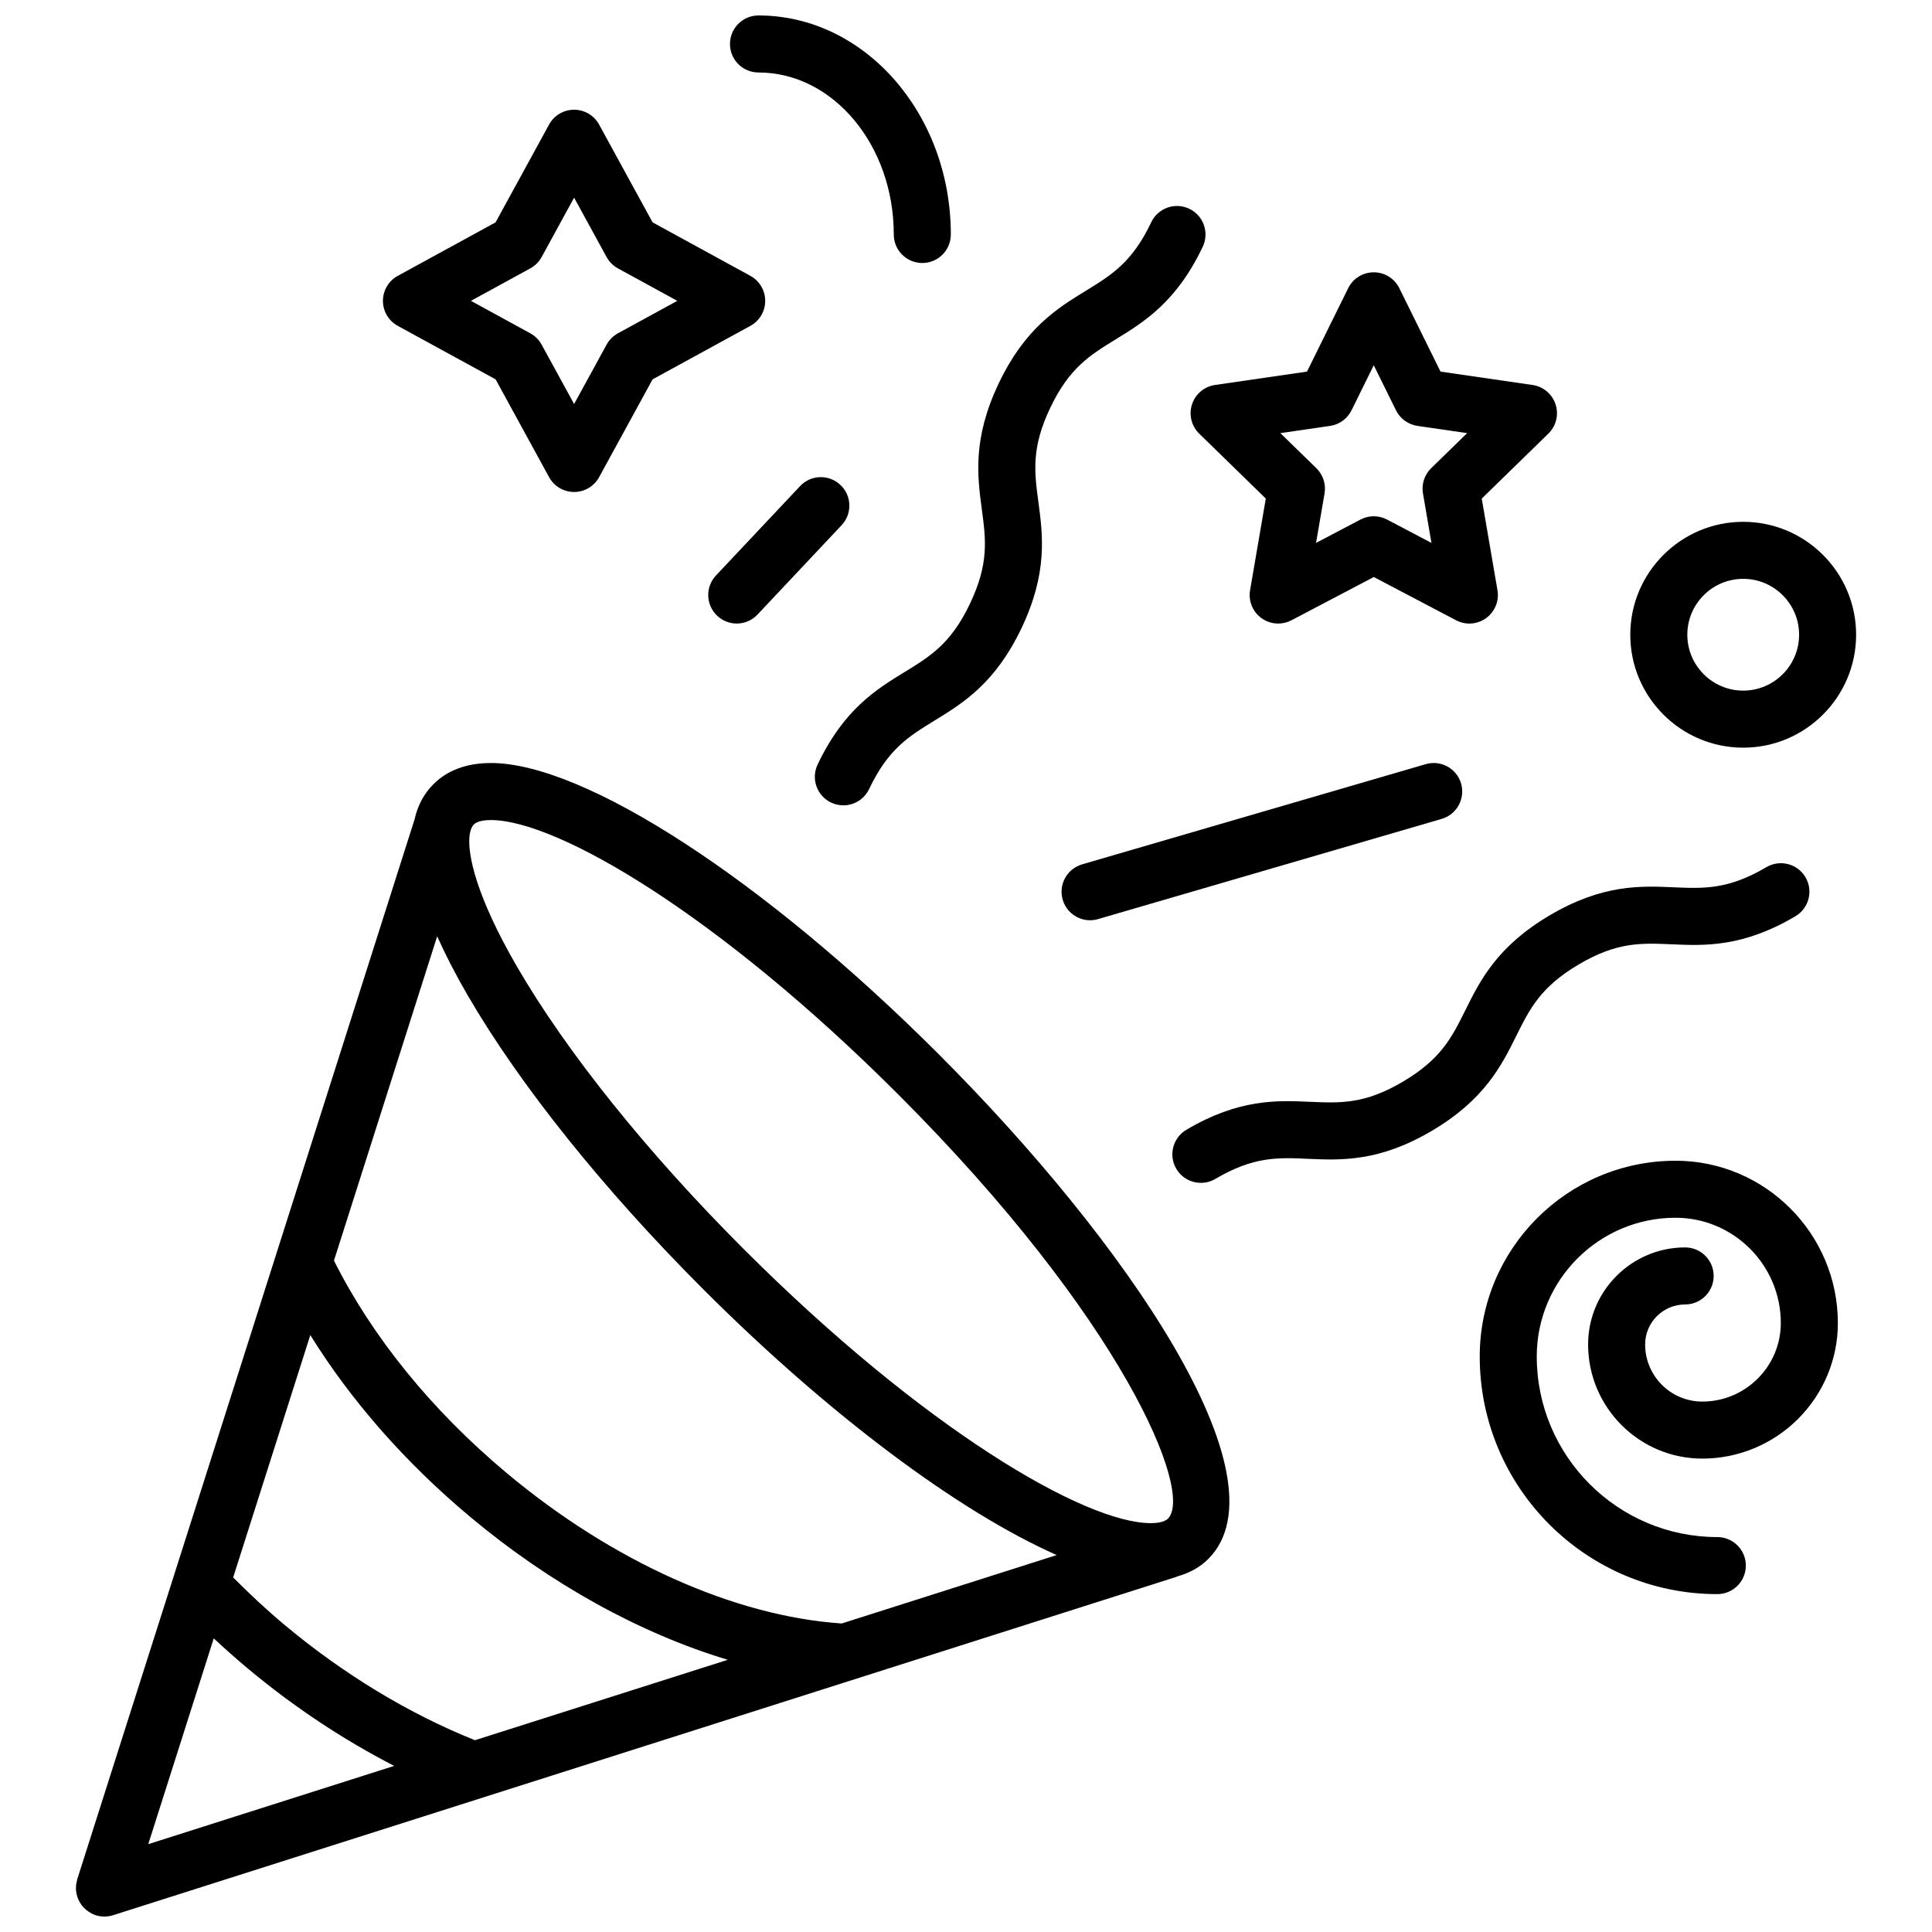
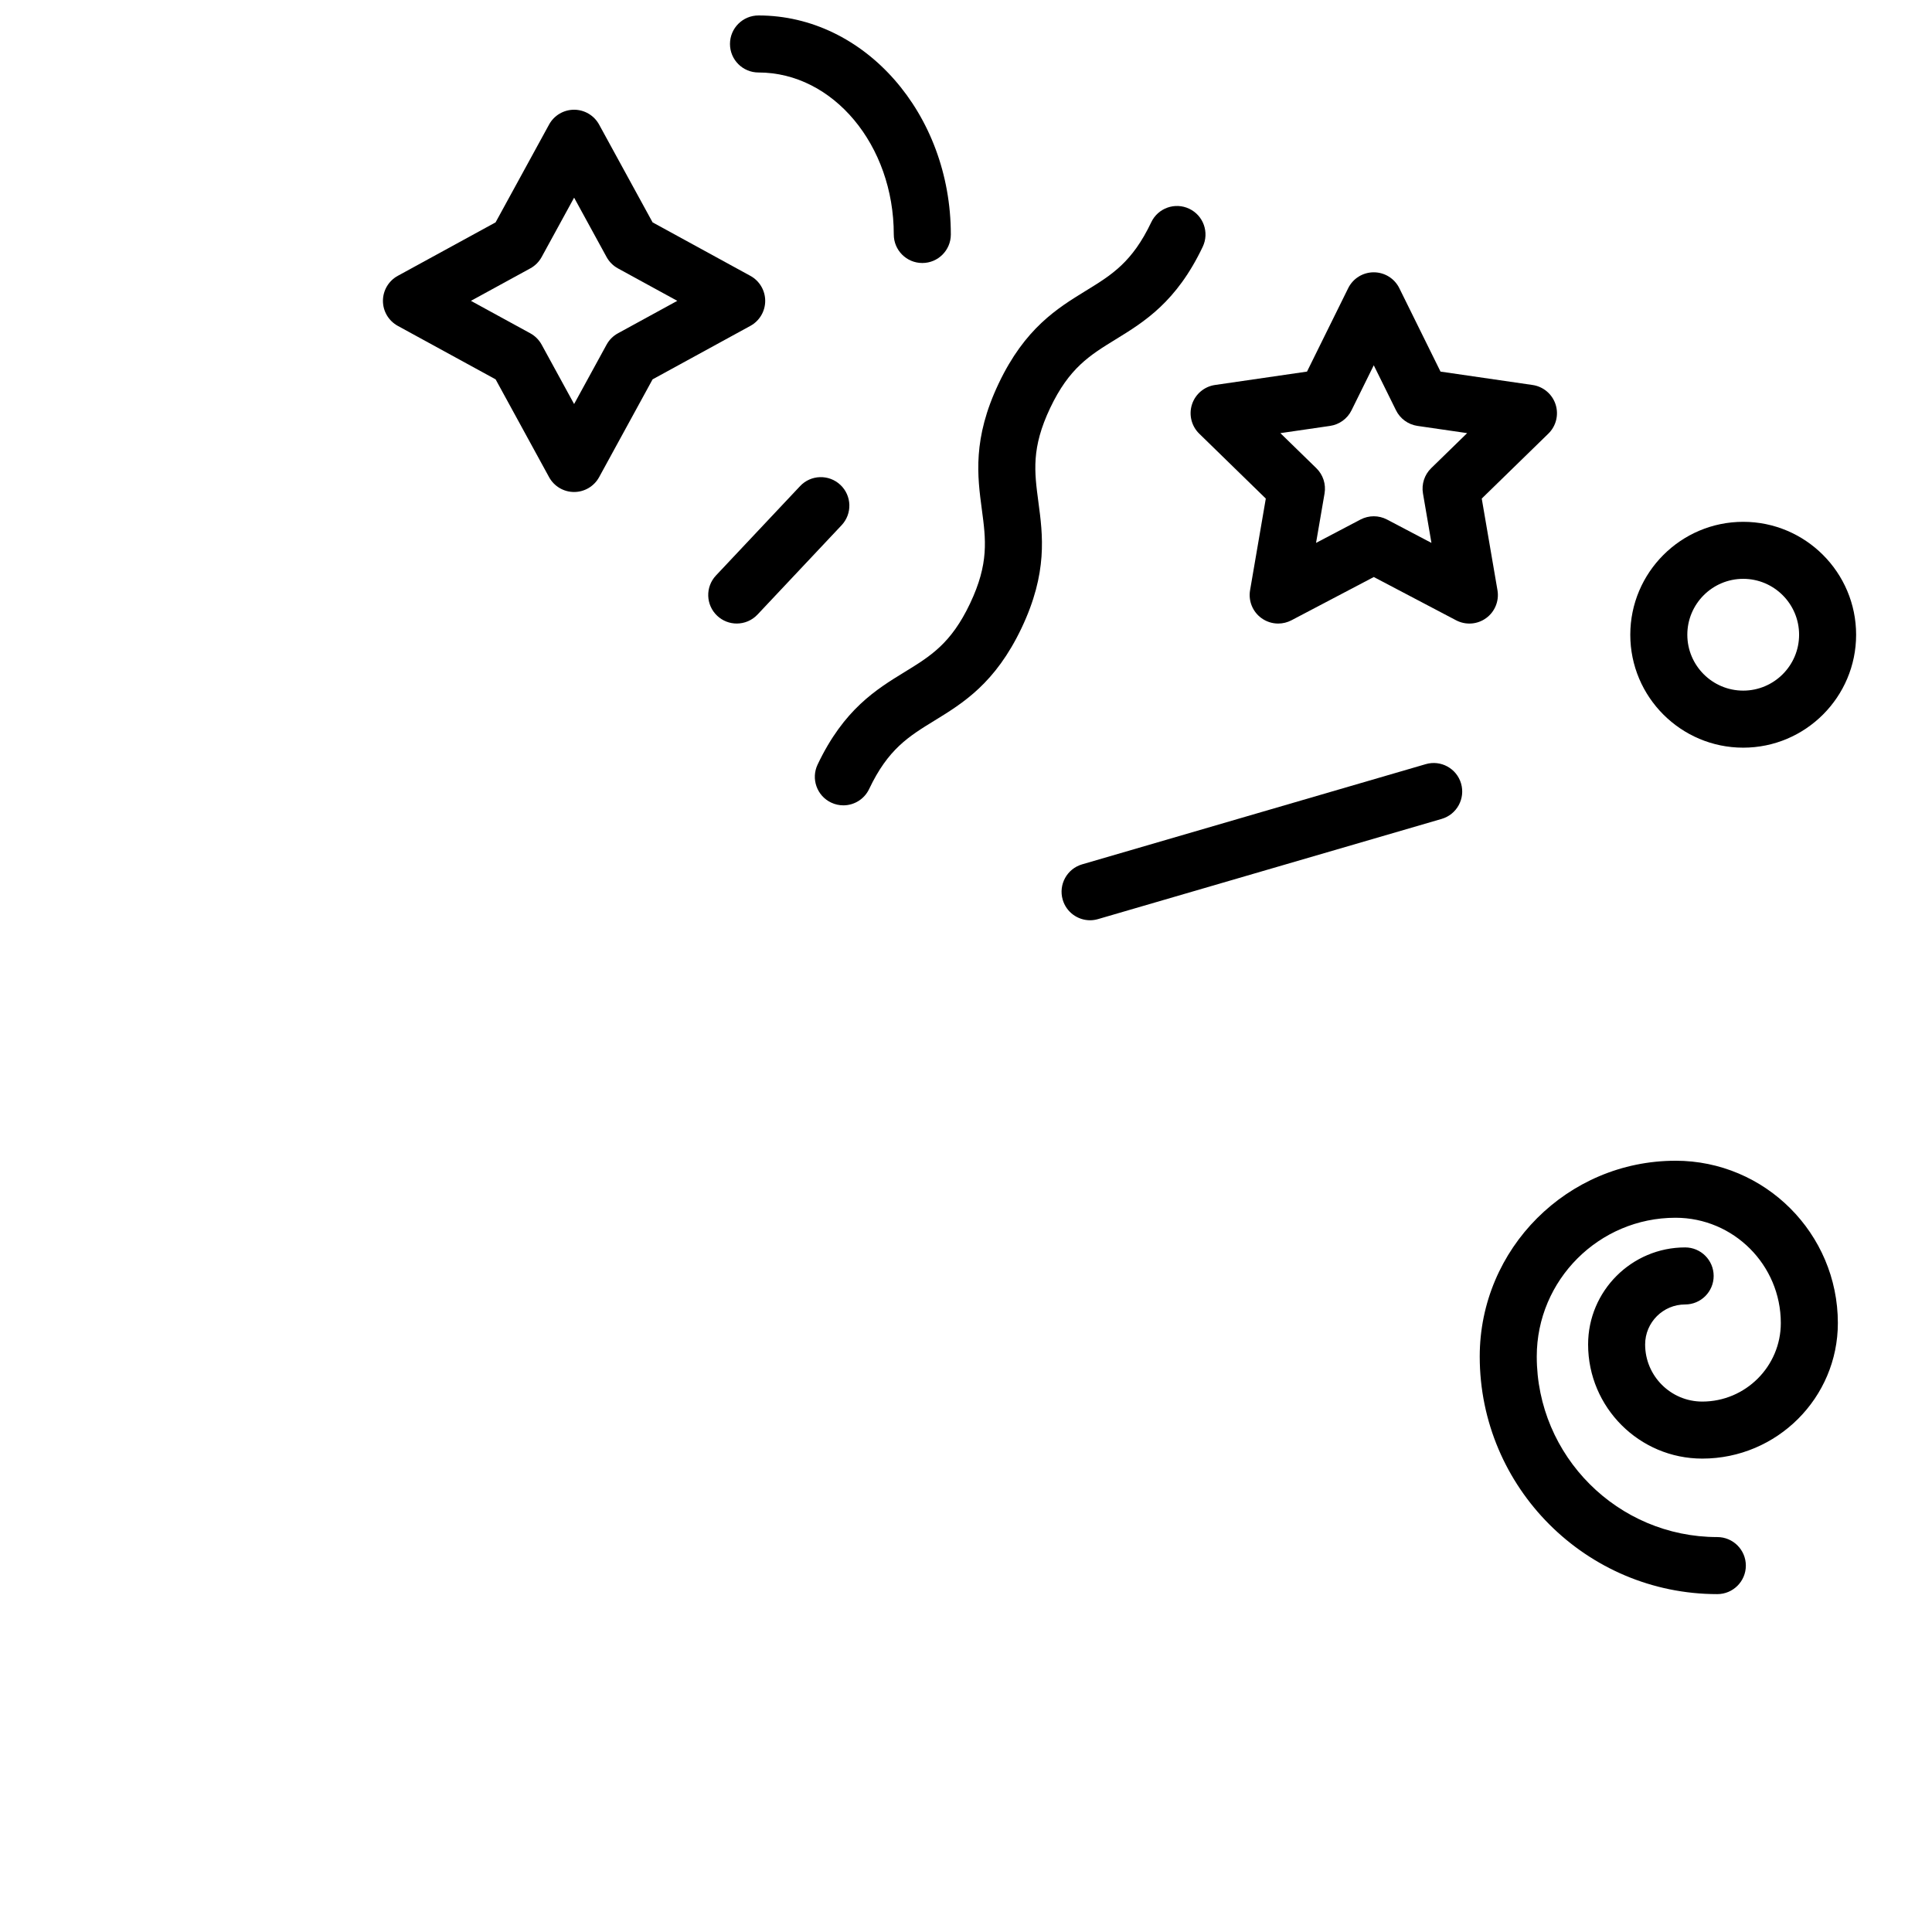
<svg xmlns="http://www.w3.org/2000/svg" width="800px" height="800px" version="1.1" viewBox="144 144 512 512">
  <defs>
    <clipPath id="b">
      <path d="m164 346h306v305.9h-306z" />
    </clipPath>
    <clipPath id="a">
      <path d="m337 148.09h59v65.906h-59z" />
    </clipPath>
  </defs>
  <g clip-path="url(#b)">
-     <path d="m274.1 346.21c-6.387 0-11.512 1.891-15.23 5.606-2.523 2.523-4.188 5.652-5.012 9.352l-36.59 114.98c-0.023 0.074-0.047 0.152-0.07 0.227l-52.734 165.68c-0.012 0.035-0.012 0.07-0.02 0.105-0.066 0.223-0.098 0.453-0.141 0.684-0.055 0.262-0.125 0.523-0.152 0.785-0.012 0.121 0.004 0.25 0 0.379-0.016 0.371-0.031 0.746 0.004 1.113 0.012 0.074 0.035 0.145 0.047 0.227 0.055 0.422 0.137 0.836 0.262 1.238 0.004 0.02 0.004 0.035 0.012 0.055 0.012 0.035 0.035 0.059 0.047 0.098 0.23 0.691 0.562 1.336 0.977 1.93 0.051 0.07 0.09 0.145 0.141 0.215 0.418 0.555 0.926 1.047 1.492 1.477 0.105 0.082 0.211 0.145 0.316 0.223 0.59 0.398 1.219 0.746 1.93 0.973 0.754 0.238 1.527 0.348 2.285 0.348 0.762 0 1.531-0.109 2.297-0.352l281.7-89.637c0.125-0.039 0.238-0.105 0.363-0.156 3.184-0.906 5.961-2.387 8.176-4.606 21.41-21.422-22.051-84.395-71.496-133.84-46.117-46.125-93.777-77.109-118.6-77.109zm-6.188 61.512c13.824 23.816 36.004 51.488 62.445 77.938 33.555 33.555 67.883 59.027 93.684 70.449l-56.98 18.133c-28.457-1.934-60.723-16.398-88.781-39.867-19.871-16.621-35.605-36.039-45.777-56.297l27.352-85.945c2.168 4.848 4.832 10.035 8.059 15.59zm1.961 197.45c-17.375-6.938-34.789-17.453-50.5-30.586-4.746-3.969-9.254-8.207-13.582-12.543l20.445-64.23c10.758 17.34 25.141 33.766 42.355 48.164 21.332 17.84 45.102 30.914 68.281 37.887zm-69.227-26.984c2.934 2.734 5.945 5.406 9.027 7.984 12.176 10.184 25.348 18.895 38.789 25.809l-65.172 20.742zm252.86-31.719c-1.027 1.027-3.289 1.18-4.543 1.18h-0.004c-17.512-0.004-60.199-24.965-107.91-72.676-25.547-25.547-46.879-52.129-60.059-74.836-10.734-18.5-13.32-30.023-12.496-35.121l0.02-0.07c0.023-0.09 0.031-0.176 0.055-0.266 0.207-0.992 0.539-1.734 0.984-2.176 1.027-1.027 3.289-1.18 4.543-1.18 17.512 0 60.199 24.965 107.91 72.676 59.516 59.52 78.453 105.52 71.5 112.47z" />
-   </g>
+     </g>
  <path d="m383.75 322.08c-7.559 4.637-16.121 9.891-23.078 24.539-1.789 3.773-0.188 8.277 3.582 10.07 1.047 0.5 2.152 0.734 3.238 0.734 2.828 0 5.535-1.594 6.832-4.316 5.031-10.602 10.461-13.93 17.324-18.141 7.559-4.637 16.121-9.895 23.078-24.539 6.961-14.652 5.633-24.609 4.457-33.402-1.066-7.996-1.91-14.312 3.129-24.918 5.043-10.605 10.469-13.941 17.34-18.164 7.559-4.641 16.121-9.898 23.086-24.555 1.789-3.773 0.191-8.277-3.582-10.07-3.769-1.789-8.277-0.188-10.066 3.582-5.043 10.605-10.469 13.945-17.348 18.164-7.551 4.641-16.117 9.898-23.078 24.551-6.969 14.656-5.637 24.621-4.465 33.406 1.066 7.996 1.914 14.312-3.129 24.918-5.023 10.594-10.449 13.926-17.32 18.141z" />
-   <path d="m562.38 399.59c10.121-5.977 16.488-5.691 24.547-5.344 8.836 0.395 18.898 0.82 32.867-7.426 3.598-2.121 4.793-6.758 2.672-10.348-2.125-3.598-6.762-4.777-10.348-2.672-10.125 5.969-16.5 5.684-24.547 5.344-8.844-0.387-18.895-0.82-32.875 7.426-13.965 8.242-18.438 17.246-22.383 25.184-3.594 7.231-6.422 12.934-16.539 18.902-10.105 5.969-16.48 5.684-24.52 5.34-8.879-0.402-18.895-0.828-32.848 7.406-3.598 2.121-4.793 6.758-2.672 10.348 1.41 2.394 3.93 3.719 6.516 3.719 1.309 0 2.625-0.336 3.836-1.047 10.105-5.953 16.473-5.688 24.504-5.324 8.863 0.387 18.902 0.828 32.867-7.422 13.965-8.254 18.445-17.25 22.391-25.191 3.594-7.227 6.43-12.922 16.531-18.895z" />
  <path d="m459.89 251.17c-0.887 2.734-0.145 5.738 1.914 7.75l17.648 17.207-4.168 24.285c-0.488 2.836 0.68 5.703 3.008 7.391 1.32 0.957 2.875 1.445 4.445 1.445 1.203 0 2.414-0.289 3.516-0.867l21.816-11.465 21.809 11.465c2.551 1.336 5.629 1.125 7.961-0.574 2.328-1.688 3.492-4.555 3.008-7.391l-4.168-24.289 17.652-17.207c2.062-2.004 2.801-5.012 1.914-7.75-0.891-2.734-3.254-4.731-6.102-5.144l-24.391-3.547-10.914-22.102c-1.27-2.578-3.894-4.211-6.777-4.211-2.883 0-5.508 1.633-6.777 4.211l-10.914 22.102-24.391 3.547c-2.84 0.418-5.203 2.414-6.09 5.144zm36.59 5.699c2.457-0.359 4.59-1.906 5.688-4.133l5.894-11.934 5.894 11.934c1.098 2.227 3.231 3.777 5.688 4.133l13.164 1.914-9.531 9.289c-1.785 1.738-2.594 4.238-2.176 6.691l2.246 13.113-11.773-6.191c-1.102-0.578-2.309-0.867-3.516-0.867-1.203 0-2.414 0.293-3.516 0.867l-11.777 6.191 2.254-13.109c0.418-2.453-0.395-4.953-2.176-6.691l-9.531-9.289z" />
  <path d="m249.42 230.36 25.922 14.172 14.172 25.922c1.324 2.422 3.871 3.93 6.629 3.93 2.762 0 5.305-1.508 6.629-3.93l14.172-25.922 25.914-14.172c2.422-1.324 3.93-3.871 3.93-6.629 0-2.762-1.508-5.305-3.93-6.629l-25.914-14.172-14.176-25.922c-1.324-2.422-3.871-3.93-6.629-3.93-2.762 0-5.305 1.508-6.629 3.93l-14.176 25.922-25.922 14.172c-2.422 1.324-3.93 3.871-3.93 6.629 0 2.762 1.516 5.305 3.938 6.629zm35.117-15.238c1.27-0.695 2.309-1.734 3.004-3.004l8.605-15.738 8.605 15.738c0.695 1.266 1.734 2.309 3.004 3.004l15.734 8.605-15.734 8.605c-1.27 0.695-2.309 1.734-3.004 3.004l-8.605 15.738-8.605-15.738c-0.695-1.27-1.738-2.309-3.004-3.004l-15.738-8.605z" />
  <path d="m366.71 272.5c-3.039-2.856-7.828-2.719-10.68 0.324l-22.289 23.684c-2.863 3.039-2.715 7.824 0.324 10.68 1.461 1.371 3.32 2.055 5.176 2.055 2.012 0 4.019-0.797 5.508-2.379l22.289-23.684c2.856-3.039 2.715-7.82-0.328-10.68z" />
  <path d="m588.03 451.61c-28.613 0-51.887 23.27-51.887 51.883 0 34.723 28.242 62.965 62.965 62.965 4.172 0 7.559-3.387 7.559-7.559s-3.387-7.559-7.559-7.559c-26.383 0-47.852-21.469-47.852-47.852 0-20.273 16.496-36.77 36.773-36.77 15.391 0 27.906 12.516 27.906 27.902 0 11.473-9.34 20.812-20.816 20.812-8.348 0-15.141-6.793-15.141-15.133 0-5.844 4.75-10.602 10.602-10.602 4.172 0 7.559-3.387 7.559-7.559s-3.387-7.559-7.559-7.559c-14.176 0-25.715 11.539-25.715 25.715 0 16.68 13.566 30.25 30.254 30.25 19.816 0 35.934-16.117 35.934-35.926-0.004-23.715-19.305-43.012-43.023-43.012z" />
  <path d="m521.83 346.51-91.059 26.551c-4.004 1.168-6.309 5.359-5.144 9.371 0.961 3.301 3.981 5.445 7.25 5.445 0.707 0 1.41-0.102 2.121-0.309l91.059-26.551c4.004-1.168 6.309-5.359 5.144-9.371-1.168-4.012-5.371-6.309-9.371-5.137z" />
  <path d="m605.97 342.14c16.5 0 29.922-13.426 29.922-29.926s-13.422-29.926-29.922-29.926-29.926 13.426-29.926 29.926c-0.004 16.5 13.418 29.926 29.926 29.926zm0-44.742c8.168 0 14.809 6.644 14.809 14.812 0 8.168-6.641 14.812-14.809 14.812-8.168 0-14.812-6.644-14.812-14.812 0-8.168 6.644-14.812 14.812-14.812z" />
  <g clip-path="url(#a)">
    <path d="m345.01 163.21c19.77 0 35.852 19.254 35.852 42.93 0 4.176 3.379 7.559 7.559 7.559 4.176 0 7.559-3.379 7.559-7.559-0.004-32.008-22.867-58.043-50.969-58.043-4.176 0-7.559 3.379-7.559 7.559 0 4.176 3.383 7.555 7.559 7.555z" />
  </g>
</svg>